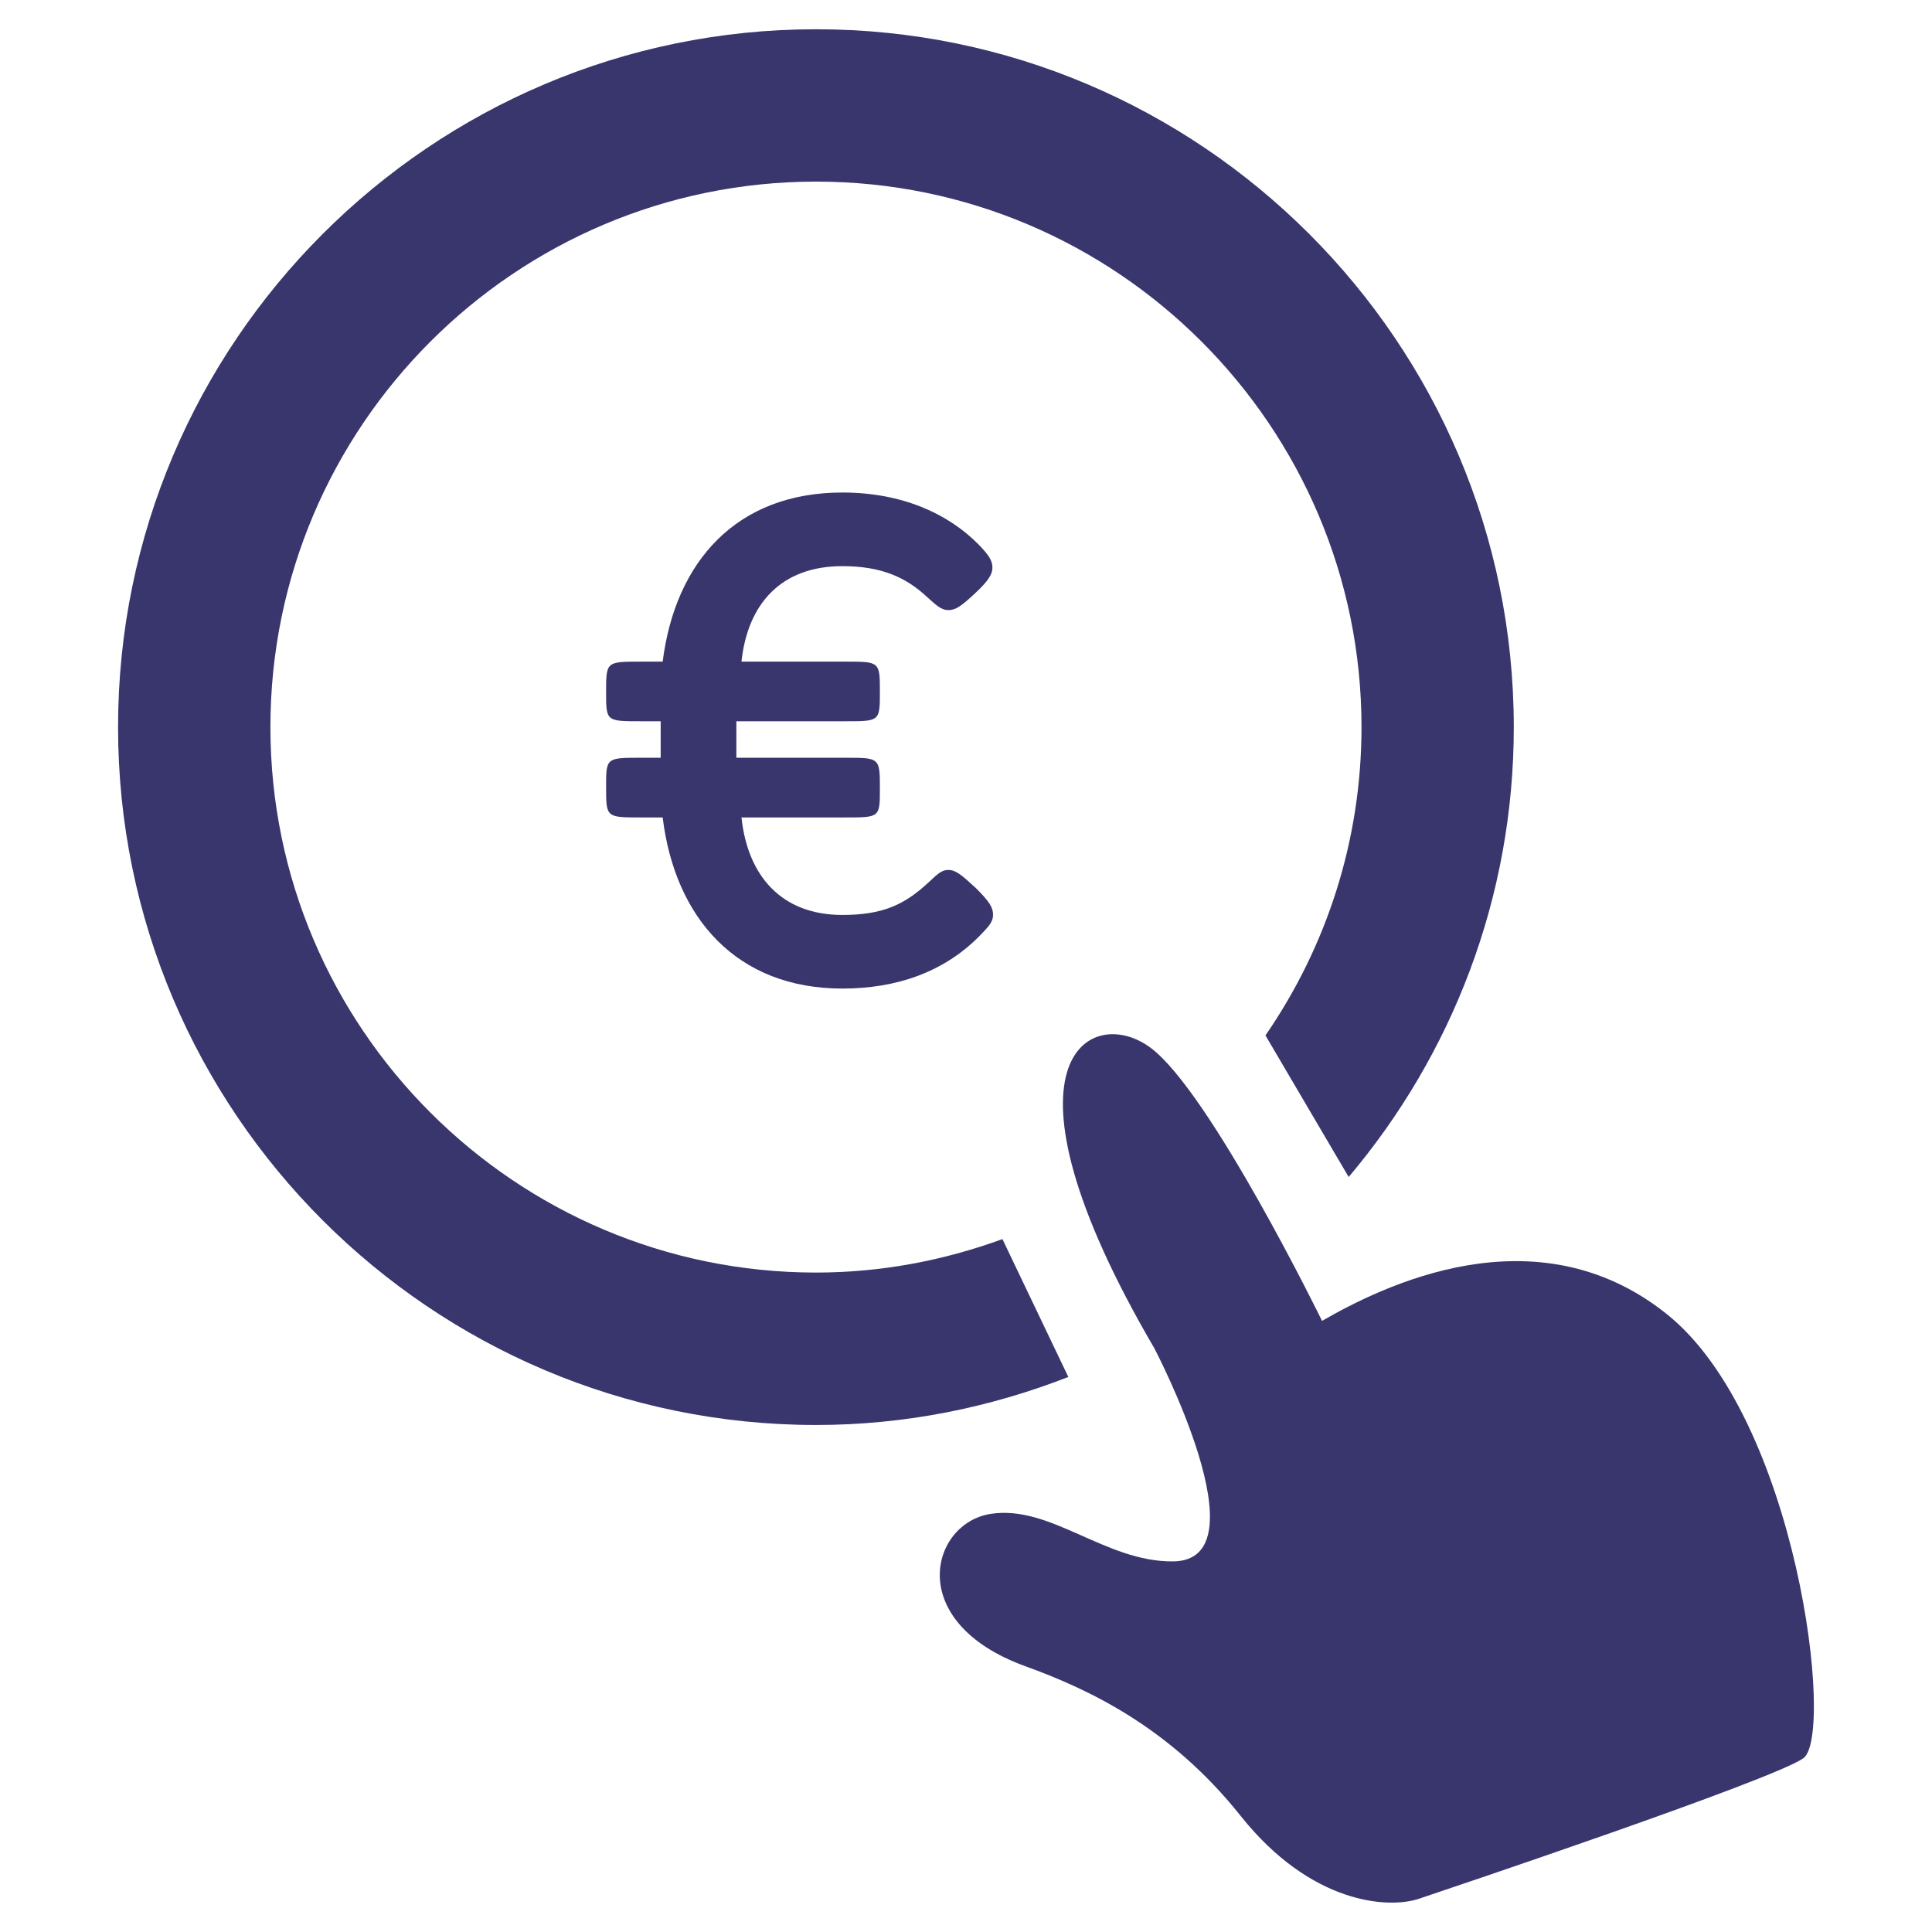
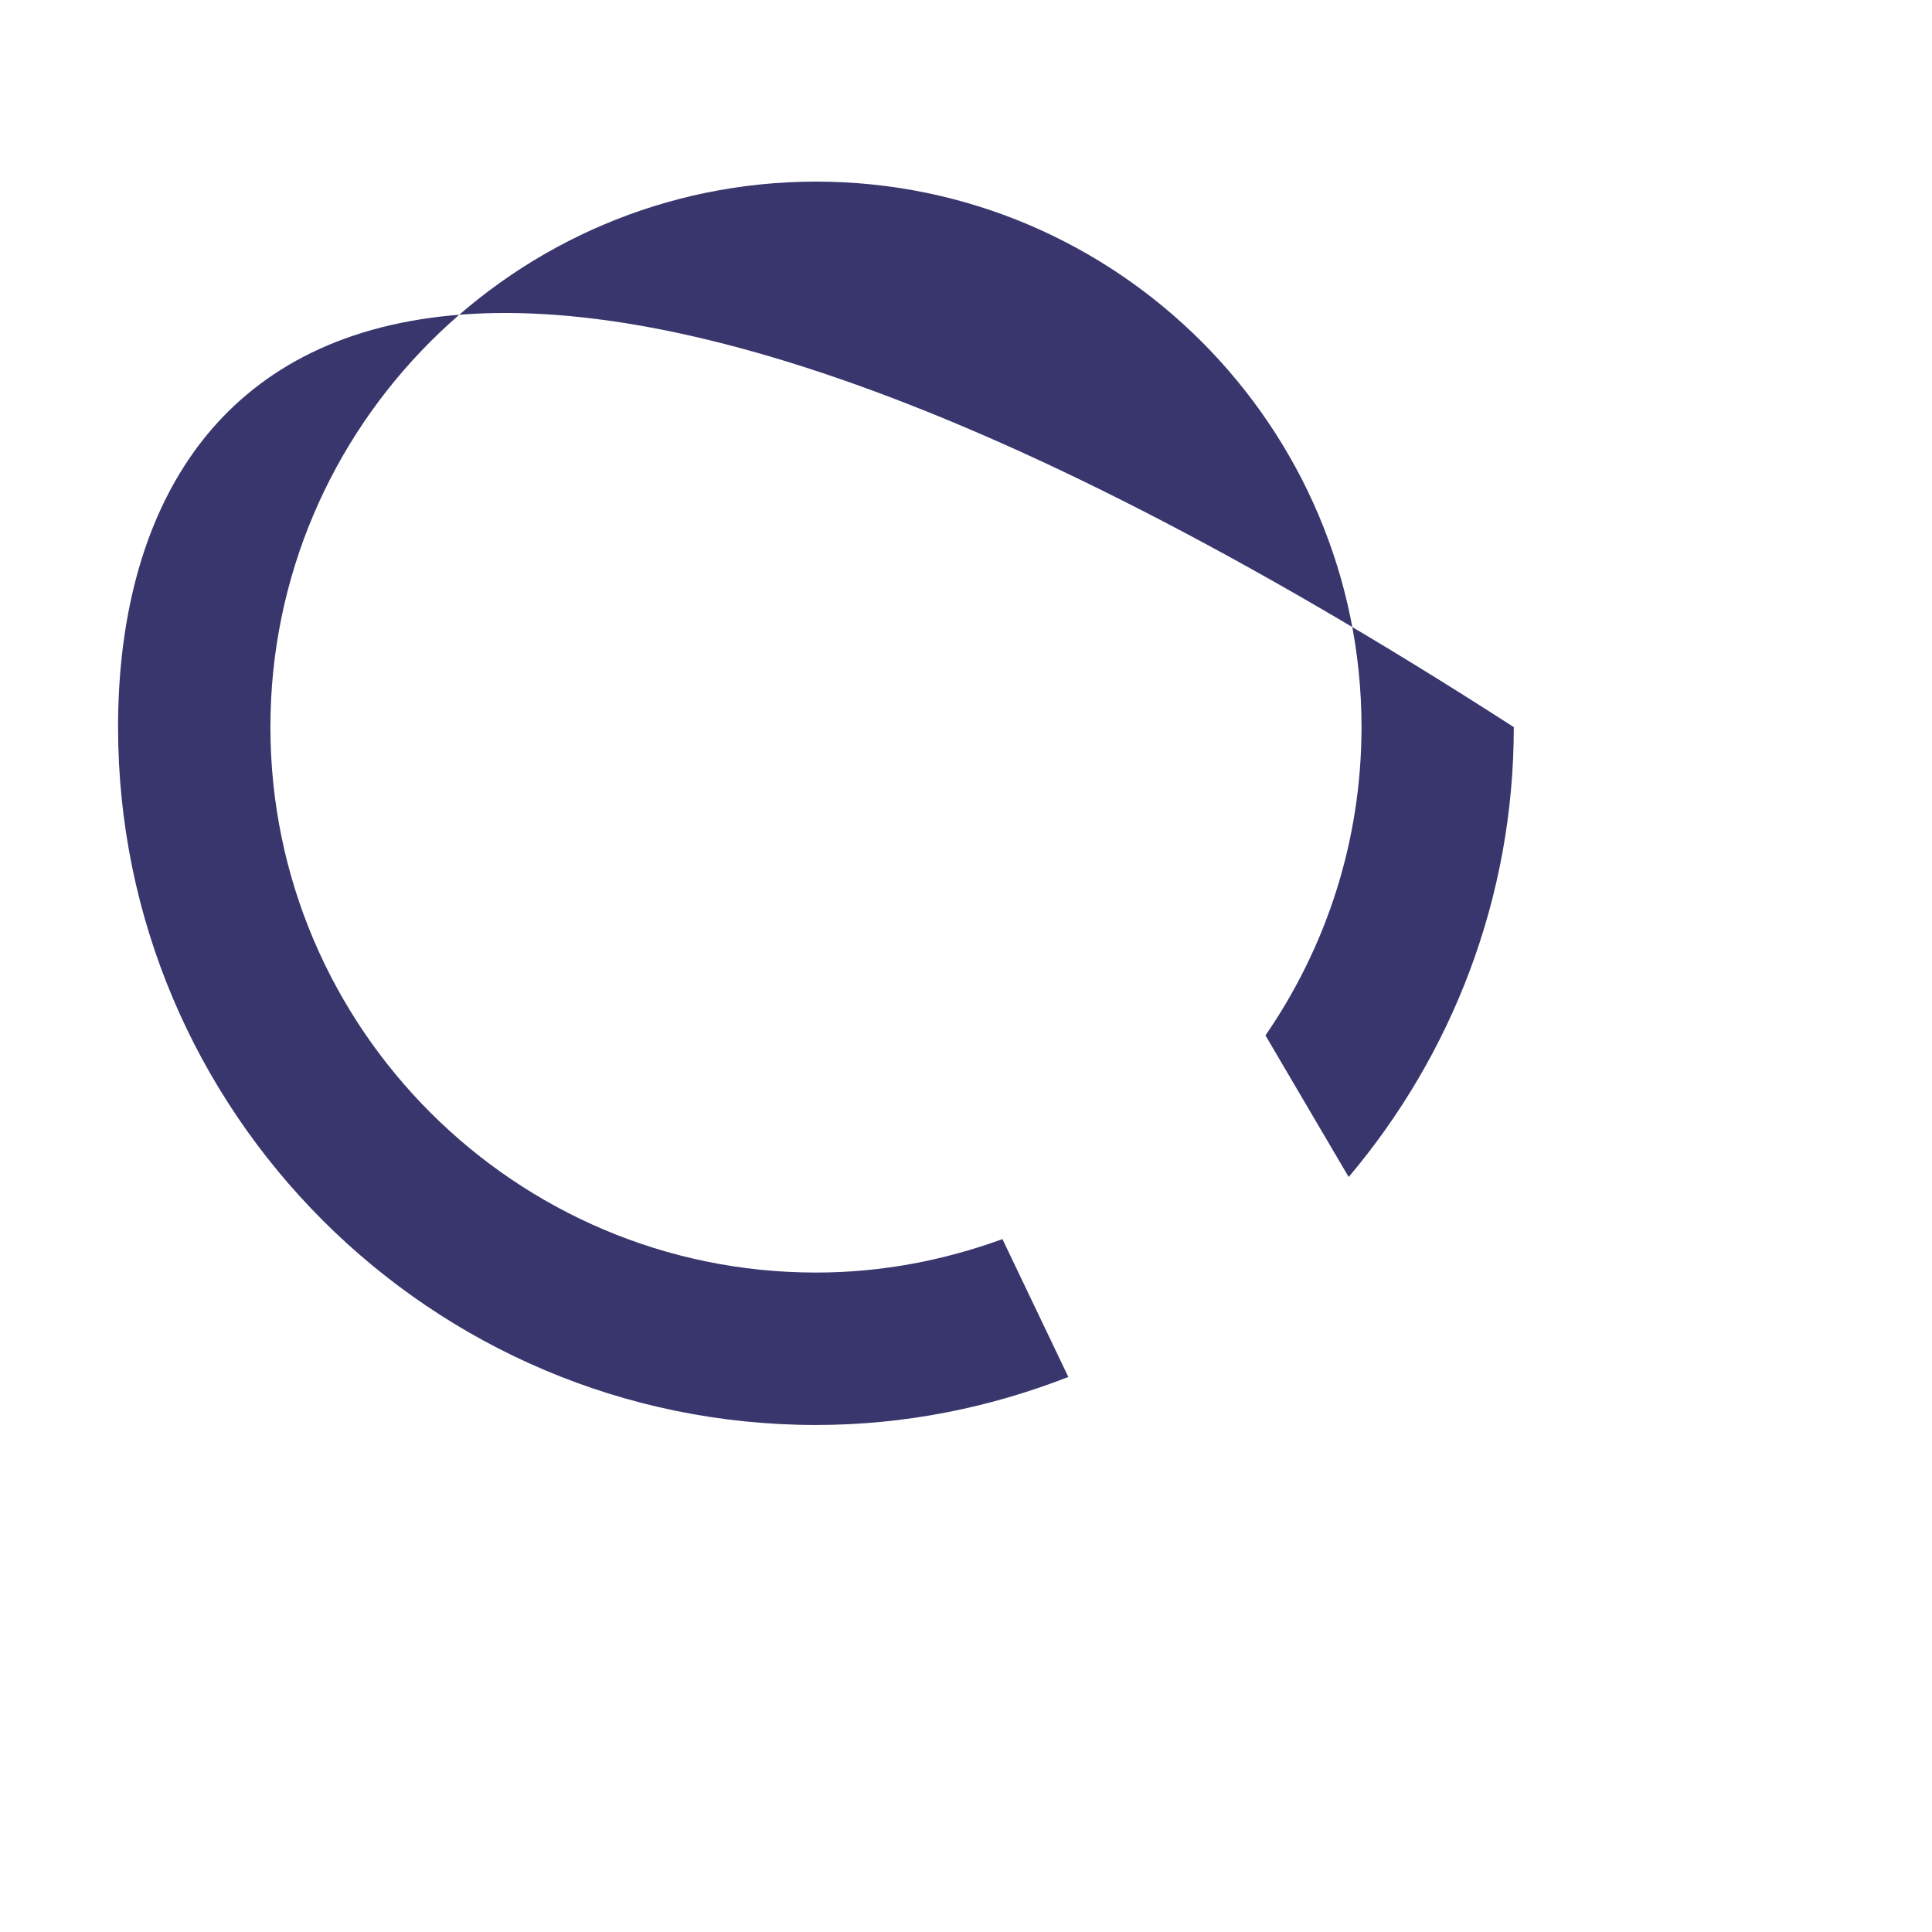
<svg xmlns="http://www.w3.org/2000/svg" width="28" height="28" viewBox="0 0 28 28" fill="none">
-   <path d="M20.565 27.518C21.007 27.369 25.673 25.803 26.134 25.483C26.595 25.163 26.049 20.549 24.148 19.038C22.246 17.526 20.015 18.652 19.16 19.143C19.16 19.143 17.546 15.839 16.68 15.189C15.816 14.536 14.279 15.348 16.73 19.541C16.73 19.541 18.344 22.616 17.002 22.629C16.018 22.639 15.229 21.806 14.359 21.94C13.489 22.073 13.093 23.506 14.859 24.148C15.782 24.482 16.96 25.035 17.981 26.318C19.001 27.599 20.123 27.667 20.565 27.518Z" fill="#38366D" />
-   <path d="M14.528 17.958C13.684 18.266 12.777 18.443 11.827 18.443C7.467 18.443 3.919 14.896 3.919 10.538C3.919 6.178 7.468 2.632 11.827 2.632C16.185 2.632 19.732 6.179 19.732 10.538C19.732 12.196 19.216 13.735 18.34 15.006L19.546 17.058C21.036 15.294 21.939 13.021 21.939 10.538C21.939 4.962 17.402 0.424 11.827 0.424C6.249 0.424 1.711 4.962 1.711 10.538C1.711 16.115 6.249 20.652 11.827 20.652C13.118 20.652 14.348 20.399 15.483 19.956L14.528 17.958Z" fill="#38366D" />
-   <path d="M12.208 14.327C10.677 14.327 9.782 13.304 9.604 11.847H9.288C8.784 11.847 8.784 11.847 8.784 11.407C8.784 10.982 8.784 10.982 9.288 10.982H9.575V10.453H9.288C8.784 10.453 8.784 10.453 8.784 10.033C8.784 9.589 8.784 9.589 9.288 9.589H9.604C9.787 8.136 10.677 7.138 12.208 7.138C13.073 7.138 13.74 7.444 14.18 7.889C14.318 8.032 14.383 8.116 14.383 8.225C14.383 8.309 14.343 8.403 14.13 8.6C13.928 8.788 13.849 8.842 13.745 8.842C13.632 8.842 13.557 8.758 13.439 8.655C13.132 8.368 12.777 8.205 12.208 8.205C11.319 8.205 10.835 8.753 10.746 9.589H12.258C12.752 9.589 12.752 9.589 12.752 10.033C12.752 10.453 12.747 10.453 12.258 10.453H10.672V10.982H12.258C12.752 10.982 12.752 10.982 12.752 11.437C12.752 11.847 12.747 11.847 12.258 11.847H10.746C10.835 12.687 11.319 13.26 12.208 13.26C12.791 13.26 13.103 13.112 13.439 12.805C13.562 12.697 13.627 12.608 13.745 12.608C13.849 12.608 13.933 12.677 14.136 12.864C14.343 13.067 14.392 13.156 14.392 13.255C14.392 13.368 14.323 13.433 14.185 13.576C13.666 14.095 12.984 14.327 12.208 14.327Z" fill="#38366D" />
+   <path d="M14.528 17.958C13.684 18.266 12.777 18.443 11.827 18.443C7.467 18.443 3.919 14.896 3.919 10.538C3.919 6.178 7.468 2.632 11.827 2.632C16.185 2.632 19.732 6.179 19.732 10.538C19.732 12.196 19.216 13.735 18.34 15.006L19.546 17.058C21.036 15.294 21.939 13.021 21.939 10.538C6.249 0.424 1.711 4.962 1.711 10.538C1.711 16.115 6.249 20.652 11.827 20.652C13.118 20.652 14.348 20.399 15.483 19.956L14.528 17.958Z" fill="#38366D" />
</svg>